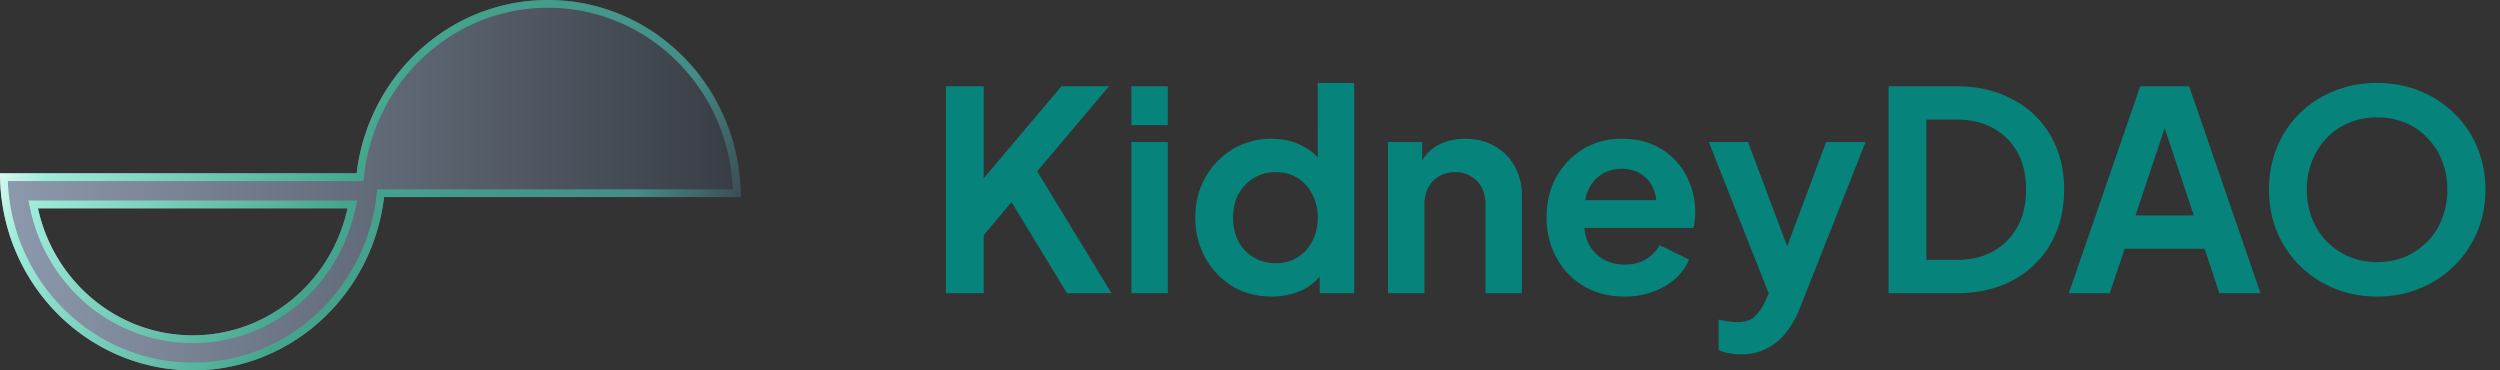
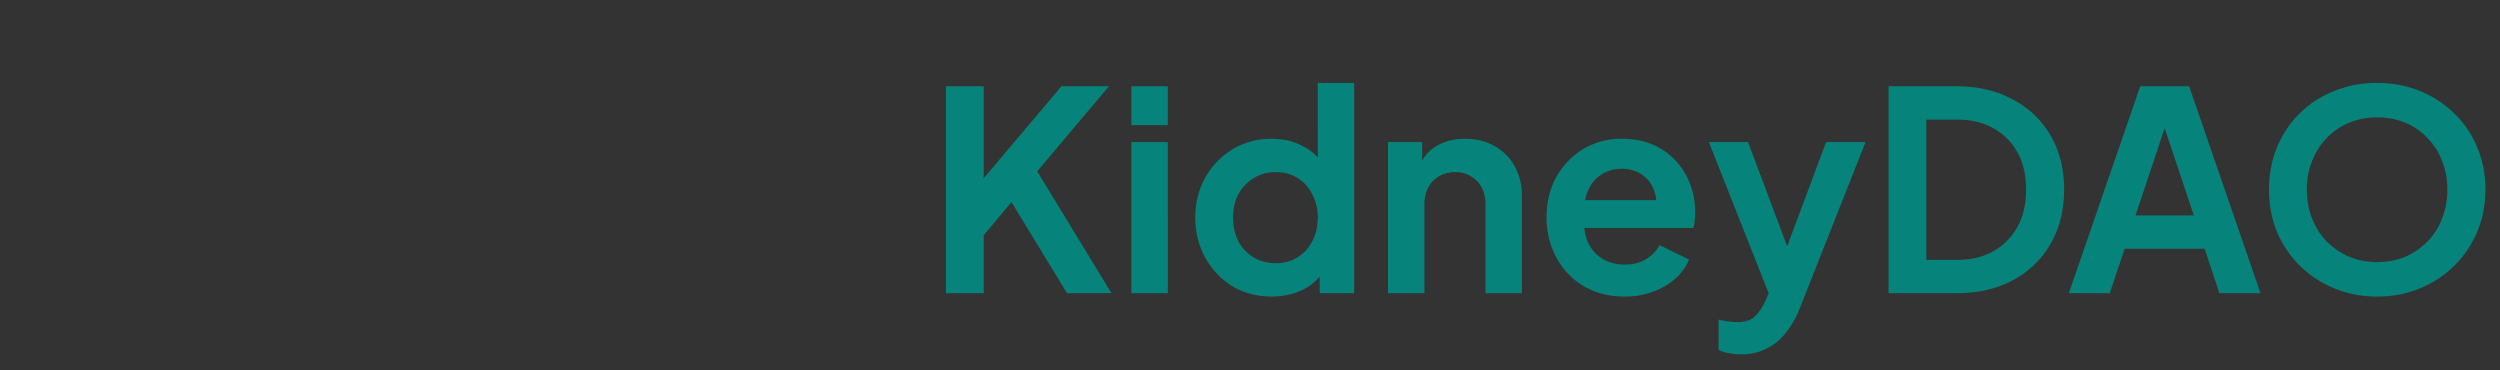
<svg xmlns="http://www.w3.org/2000/svg" width="162" height="24" fill="none">
  <rect width="100%" height="100%" fill="#333333" stroke="none" />
  <path fill="#06847B" d="M61.296 19V5.59h2.448v6.984l-.666-.234 5.706-6.75h3.078l-5.346 6.336.144-1.728L72.024 19h-2.88l-3.6-5.904-1.8 2.142V19h-2.448Zm12.019 0V9.208h2.358V19h-2.358Zm0-10.89V5.59h2.358v2.52h-2.358Zm9.089 11.106c-.948 0-1.794-.222-2.538-.666a4.942 4.942 0 0 1-1.764-1.854c-.432-.78-.648-1.644-.648-2.592 0-.96.216-1.824.648-2.592a4.981 4.981 0 0 1 1.764-1.836 4.785 4.785 0 0 1 2.52-.684c.744 0 1.404.15 1.98.45.588.288 1.05.696 1.386 1.224l-.36.486V5.374h2.358V19h-2.232v-1.89l.252.468a3.329 3.329 0 0 1-1.404 1.224c-.6.276-1.254.414-1.962.414Zm.252-2.16c.54 0 1.014-.126 1.422-.378.408-.252.726-.6.954-1.044.24-.444.36-.954.36-1.53 0-.564-.12-1.068-.36-1.512a2.564 2.564 0 0 0-.954-1.062c-.408-.252-.882-.378-1.422-.378-.528 0-1.002.132-1.422.396-.42.252-.75.6-.99 1.044-.228.432-.342.936-.342 1.512s.114 1.086.342 1.53c.24.444.57.792.99 1.044.42.252.894.378 1.422.378ZM89.944 19V9.208h2.214v1.926l-.18-.342c.228-.588.6-1.032 1.116-1.332.528-.312 1.14-.468 1.836-.468.72 0 1.356.156 1.908.468.564.312 1.002.75 1.314 1.314.312.552.468 1.194.468 1.926V19h-2.358v-5.742c0-.432-.084-.804-.252-1.116a1.765 1.765 0 0 0-.702-.72c-.288-.18-.63-.27-1.026-.27-.384 0-.726.09-1.026.27-.3.168-.534.408-.702.72-.168.312-.252.684-.252 1.116V19h-2.358Zm15.314.216c-1.008 0-1.89-.228-2.646-.684a4.764 4.764 0 0 1-1.764-1.854c-.42-.78-.63-1.644-.63-2.592 0-.984.21-1.854.63-2.61a4.887 4.887 0 0 1 1.746-1.818 4.755 4.755 0 0 1 2.484-.666c.768 0 1.44.126 2.016.378.588.252 1.086.6 1.494 1.044.408.444.72.954.936 1.53.216.564.324 1.176.324 1.836 0 .168-.012.342-.036.522-.012.18-.042.336-.09.468h-7.56v-1.8h6.228l-1.116.846c.108-.552.078-1.044-.09-1.476a2.046 2.046 0 0 0-.792-1.026c-.36-.252-.798-.378-1.314-.378-.492 0-.93.126-1.314.378-.384.24-.678.6-.882 1.08-.192.468-.264 1.038-.216 1.71-.048.6.03 1.134.234 1.602.216.456.528.81.936 1.062.42.252.9.378 1.44.378.54 0 .996-.114 1.368-.342.384-.228.684-.534.9-.918l1.908.936a3.335 3.335 0 0 1-.9 1.242 4.48 4.48 0 0 1-1.458.846 5.262 5.262 0 0 1-1.836.306Zm7.565 3.744c-.264 0-.522-.024-.774-.072a2.078 2.078 0 0 1-.684-.216V20.71c.156.036.342.072.558.108.228.036.438.054.63.054.54 0 .93-.126 1.17-.378.252-.24.474-.564.666-.972l.648-1.512-.036 1.98-4.266-10.782h2.538l2.988 7.956h-.9l2.97-7.956h2.556l-4.266 10.782a6.227 6.227 0 0 1-.918 1.602c-.36.444-.78.78-1.26 1.008-.468.24-1.008.36-1.62.36ZM122.38 19V5.59h4.374c1.416 0 2.646.288 3.69.864a6.021 6.021 0 0 1 2.448 2.358c.576.996.864 2.154.864 3.474 0 1.308-.288 2.472-.864 3.492-.576 1.008-1.392 1.8-2.448 2.376-1.044.564-2.274.846-3.69.846h-4.374Zm2.448-2.16h1.98c.912 0 1.698-.186 2.358-.558a4.055 4.055 0 0 0 1.566-1.584c.372-.684.558-1.488.558-2.412 0-.936-.186-1.74-.558-2.412a3.933 3.933 0 0 0-1.566-1.566c-.66-.372-1.446-.558-2.358-.558h-1.98v9.09Zm9.233 2.16 4.626-13.41h3.168L146.481 19h-2.664l-.954-2.88h-5.184l-.972 2.88h-2.646Zm4.32-5.04h3.78l-2.232-6.678h.684l-2.232 6.678Zm15.654 5.256a7.213 7.213 0 0 1-2.754-.522 6.85 6.85 0 0 1-2.232-1.458 6.79 6.79 0 0 1-1.494-2.196 7.213 7.213 0 0 1-.522-2.754c0-.996.174-1.914.522-2.754.348-.84.84-1.572 1.476-2.196a6.616 6.616 0 0 1 2.232-1.44 7.26 7.26 0 0 1 2.772-.522c.996 0 1.92.174 2.772.522a6.85 6.85 0 0 1 2.232 1.458 6.367 6.367 0 0 1 1.476 2.178c.36.84.54 1.758.54 2.754 0 .984-.18 1.902-.54 2.754a6.79 6.79 0 0 1-1.494 2.196 6.85 6.85 0 0 1-2.232 1.458c-.84.348-1.758.522-2.754.522Zm0-2.232c.66 0 1.266-.114 1.818-.342a4.47 4.47 0 0 0 1.44-.99c.42-.42.738-.918.954-1.494a5.04 5.04 0 0 0 .342-1.872c0-.672-.114-1.29-.342-1.854a4.14 4.14 0 0 0-.954-1.494 4.124 4.124 0 0 0-1.44-.99 4.717 4.717 0 0 0-1.818-.342c-.648 0-1.248.114-1.8.342a4.307 4.307 0 0 0-1.458.99c-.408.42-.726.918-.954 1.494a4.902 4.902 0 0 0-.342 1.854c0 .672.114 1.296.342 1.872.228.576.546 1.074.954 1.494.42.42.906.75 1.458.99a4.669 4.669 0 0 0 1.8.342Z" />
-   <path fill="url(#a)" fill-rule="evenodd" d="M35.511 0C42.408 0 48 5.718 48 12.771H24.888c-.029.245-.065.488-.107.728C23.734 19.47 18.63 24 12.49 24S1.244 19.47.197 13.5A13.13 13.13 0 0 1 0 11.228h23.112C23.857 4.903 29.124 0 35.511 0ZM12.489 21.73c4.909 0 9.013-3.523 10.028-8.23H2.461c1.015 4.707 5.12 8.23 10.028 8.23Z" clip-rule="evenodd" />
-   <path fill="url(#b)" fill-rule="evenodd" d="M24.888 12.771H48c0-.168-.003-.336-.01-.503C47.732 5.448 42.244 0 35.511 0c-6.387 0-11.654 4.903-12.399 11.229H0a13.29 13.29 0 0 0 .197 2.27C1.244 19.47 6.349 24 12.489 24s11.245-4.53 12.292-10.5c.042-.241.078-.484.107-.729ZM.508 11.732c.023.571.084 1.132.18 1.68C1.695 19.15 6.6 23.496 12.489 23.496S23.283 19.15 24.29 13.41c.04-.23.075-.464.103-.7l.052-.443H47.49C47.233 5.72 41.962.503 35.511.503c-6.126 0-11.188 4.704-11.904 10.785l-.052.444H.51Zm22.628 1.264-.131.61c-1.063 4.93-5.363 8.627-10.516 8.627s-9.453-3.697-10.515-8.627l-.132-.61h21.294Zm-.619.503H2.461c.036.17.077.337.121.504 1.19 4.453 5.175 7.727 9.907 7.727s8.717-3.274 9.907-7.728c.044-.166.085-.333.121-.503Z" clip-rule="evenodd" />
  <defs>
    <linearGradient id="a" x1=".78" x2="47.072" y1="11.095" y2="11.095" gradientUnits="userSpaceOnUse">
      <stop stop-color="#8C98AC" />
      <stop offset="1" stop-color="#393E46" />
    </linearGradient>
    <linearGradient id="b" x1="-.061" x2="47.103" y1=".053" y2="23.291" gradientUnits="userSpaceOnUse">
      <stop offset=".061" stop-color="#fff" />
      <stop offset=".148" stop-color="#9EECD9" />
      <stop offset=".492" stop-color="#44A58D" />
      <stop offset=".808" stop-color="#448D88" />
      <stop offset=".952" stop-color="#3A3F47" />
    </linearGradient>
  </defs>
</svg>